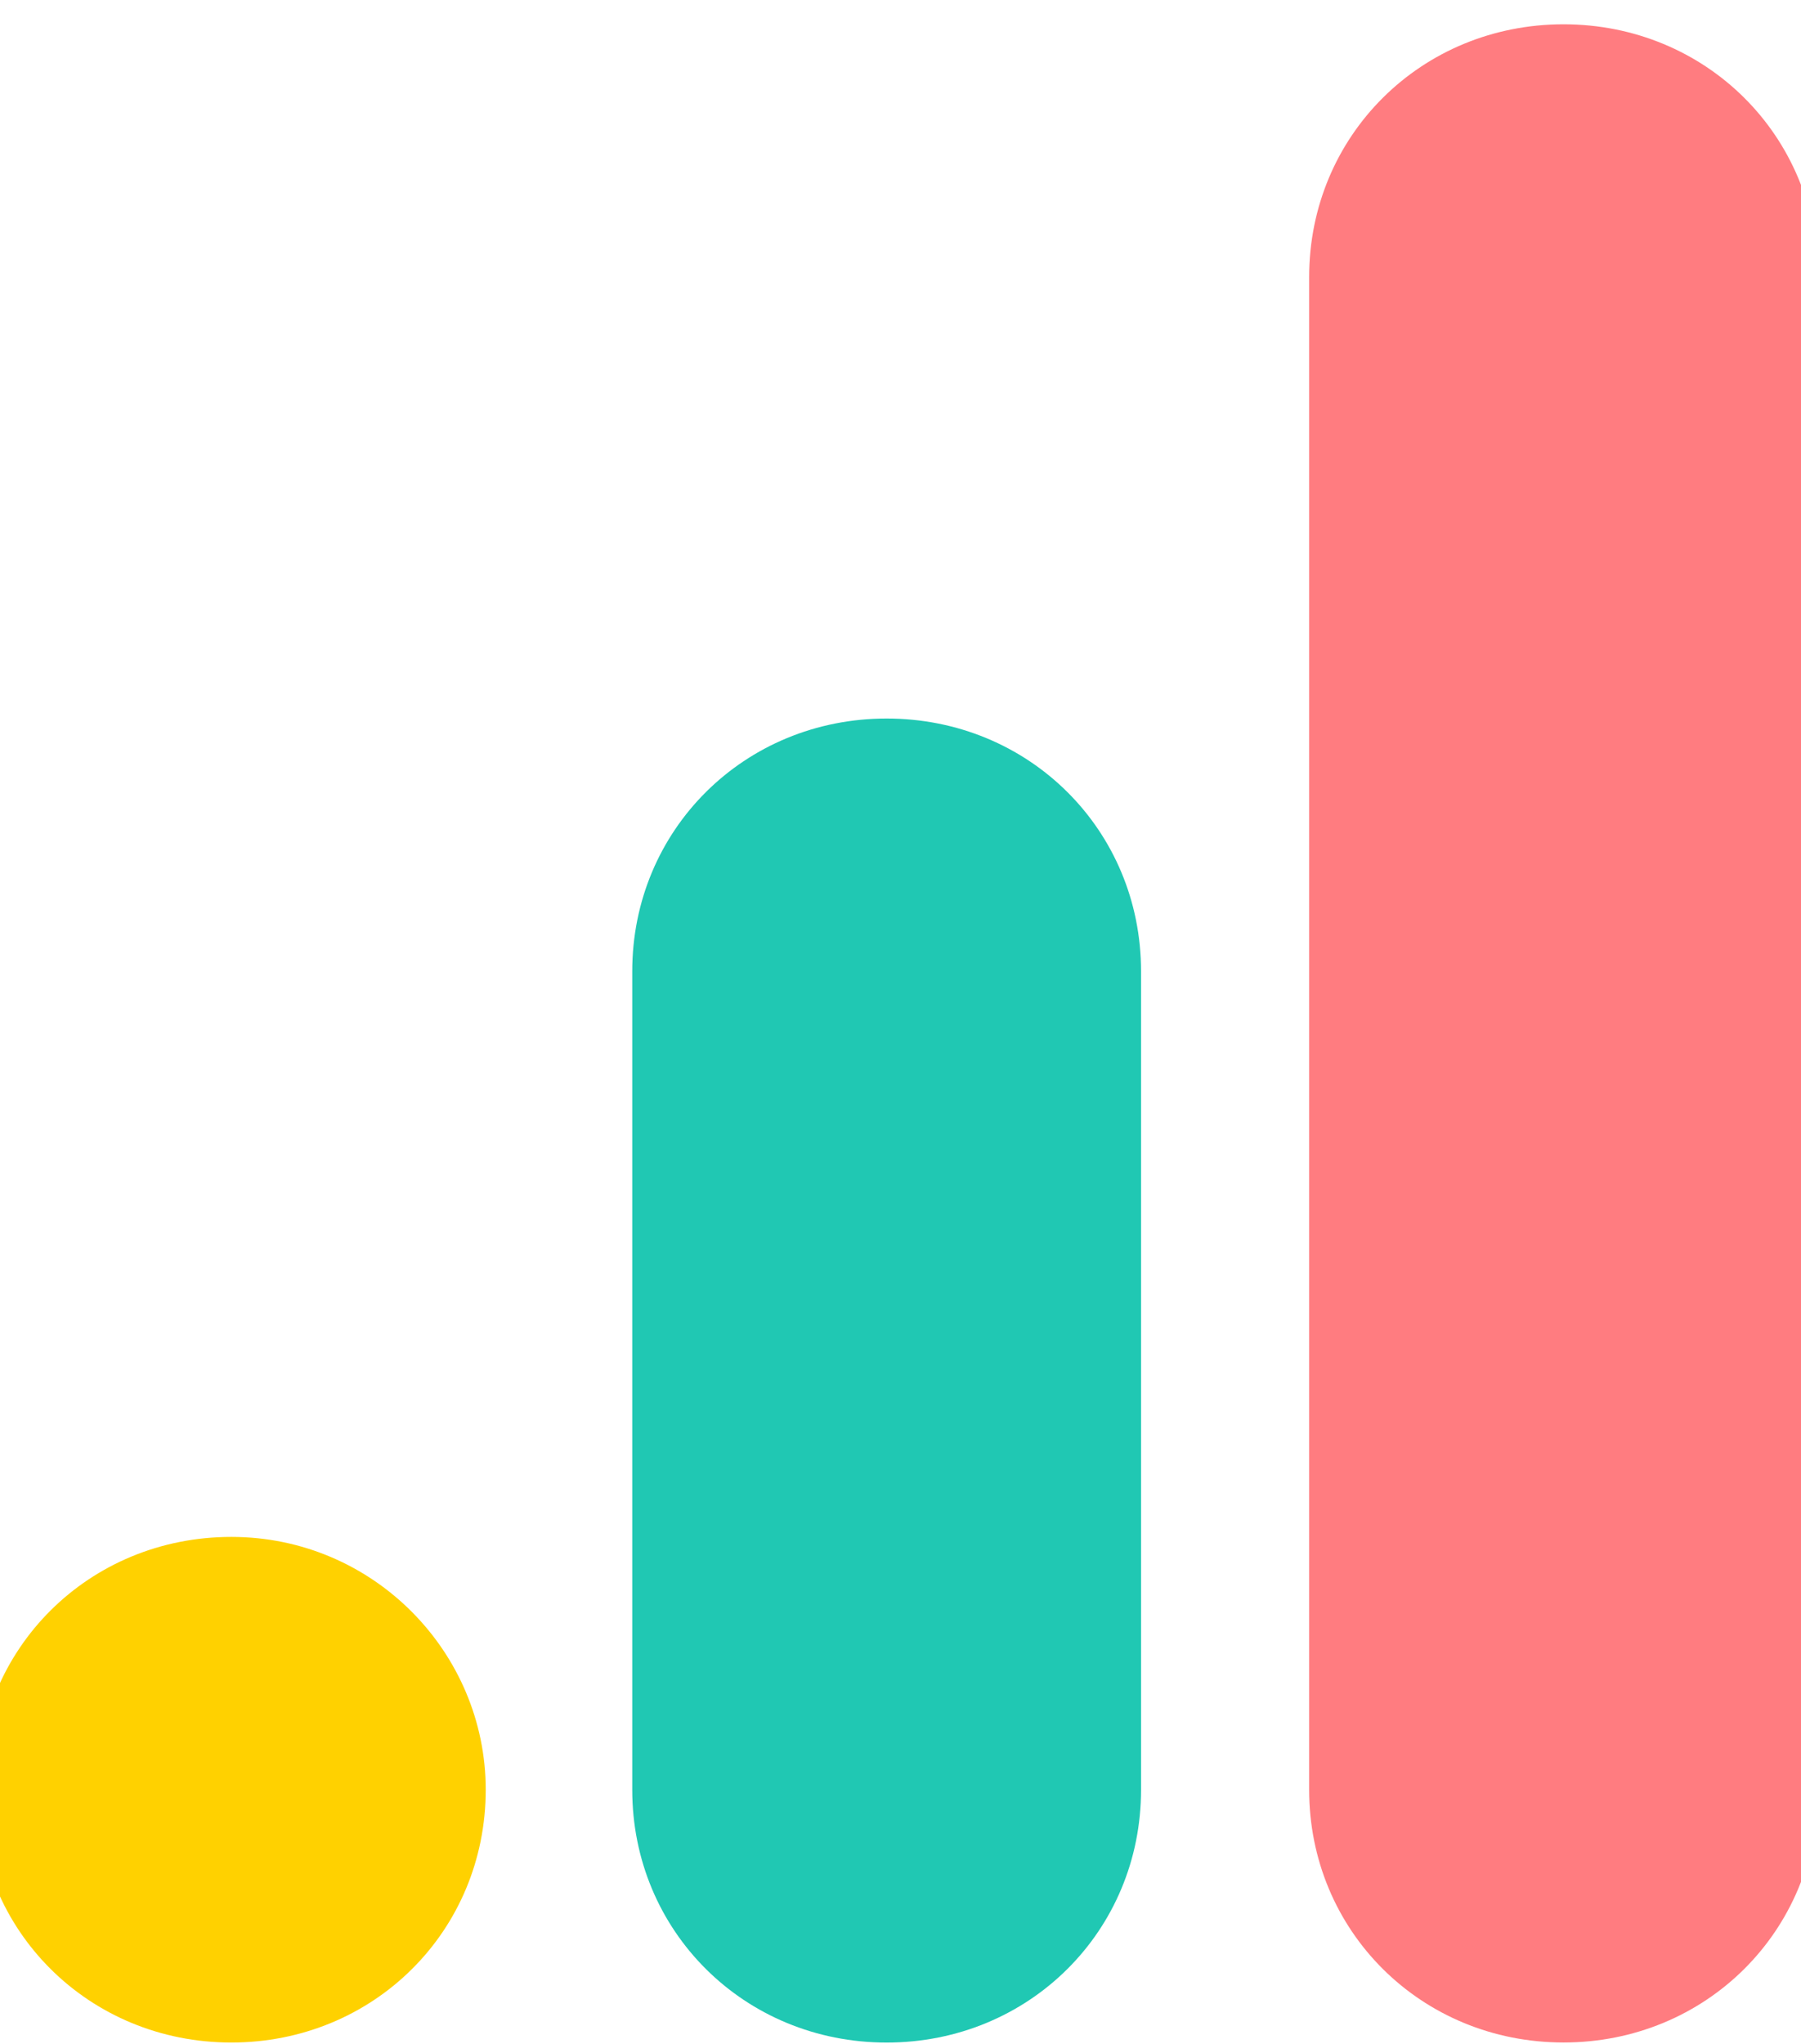
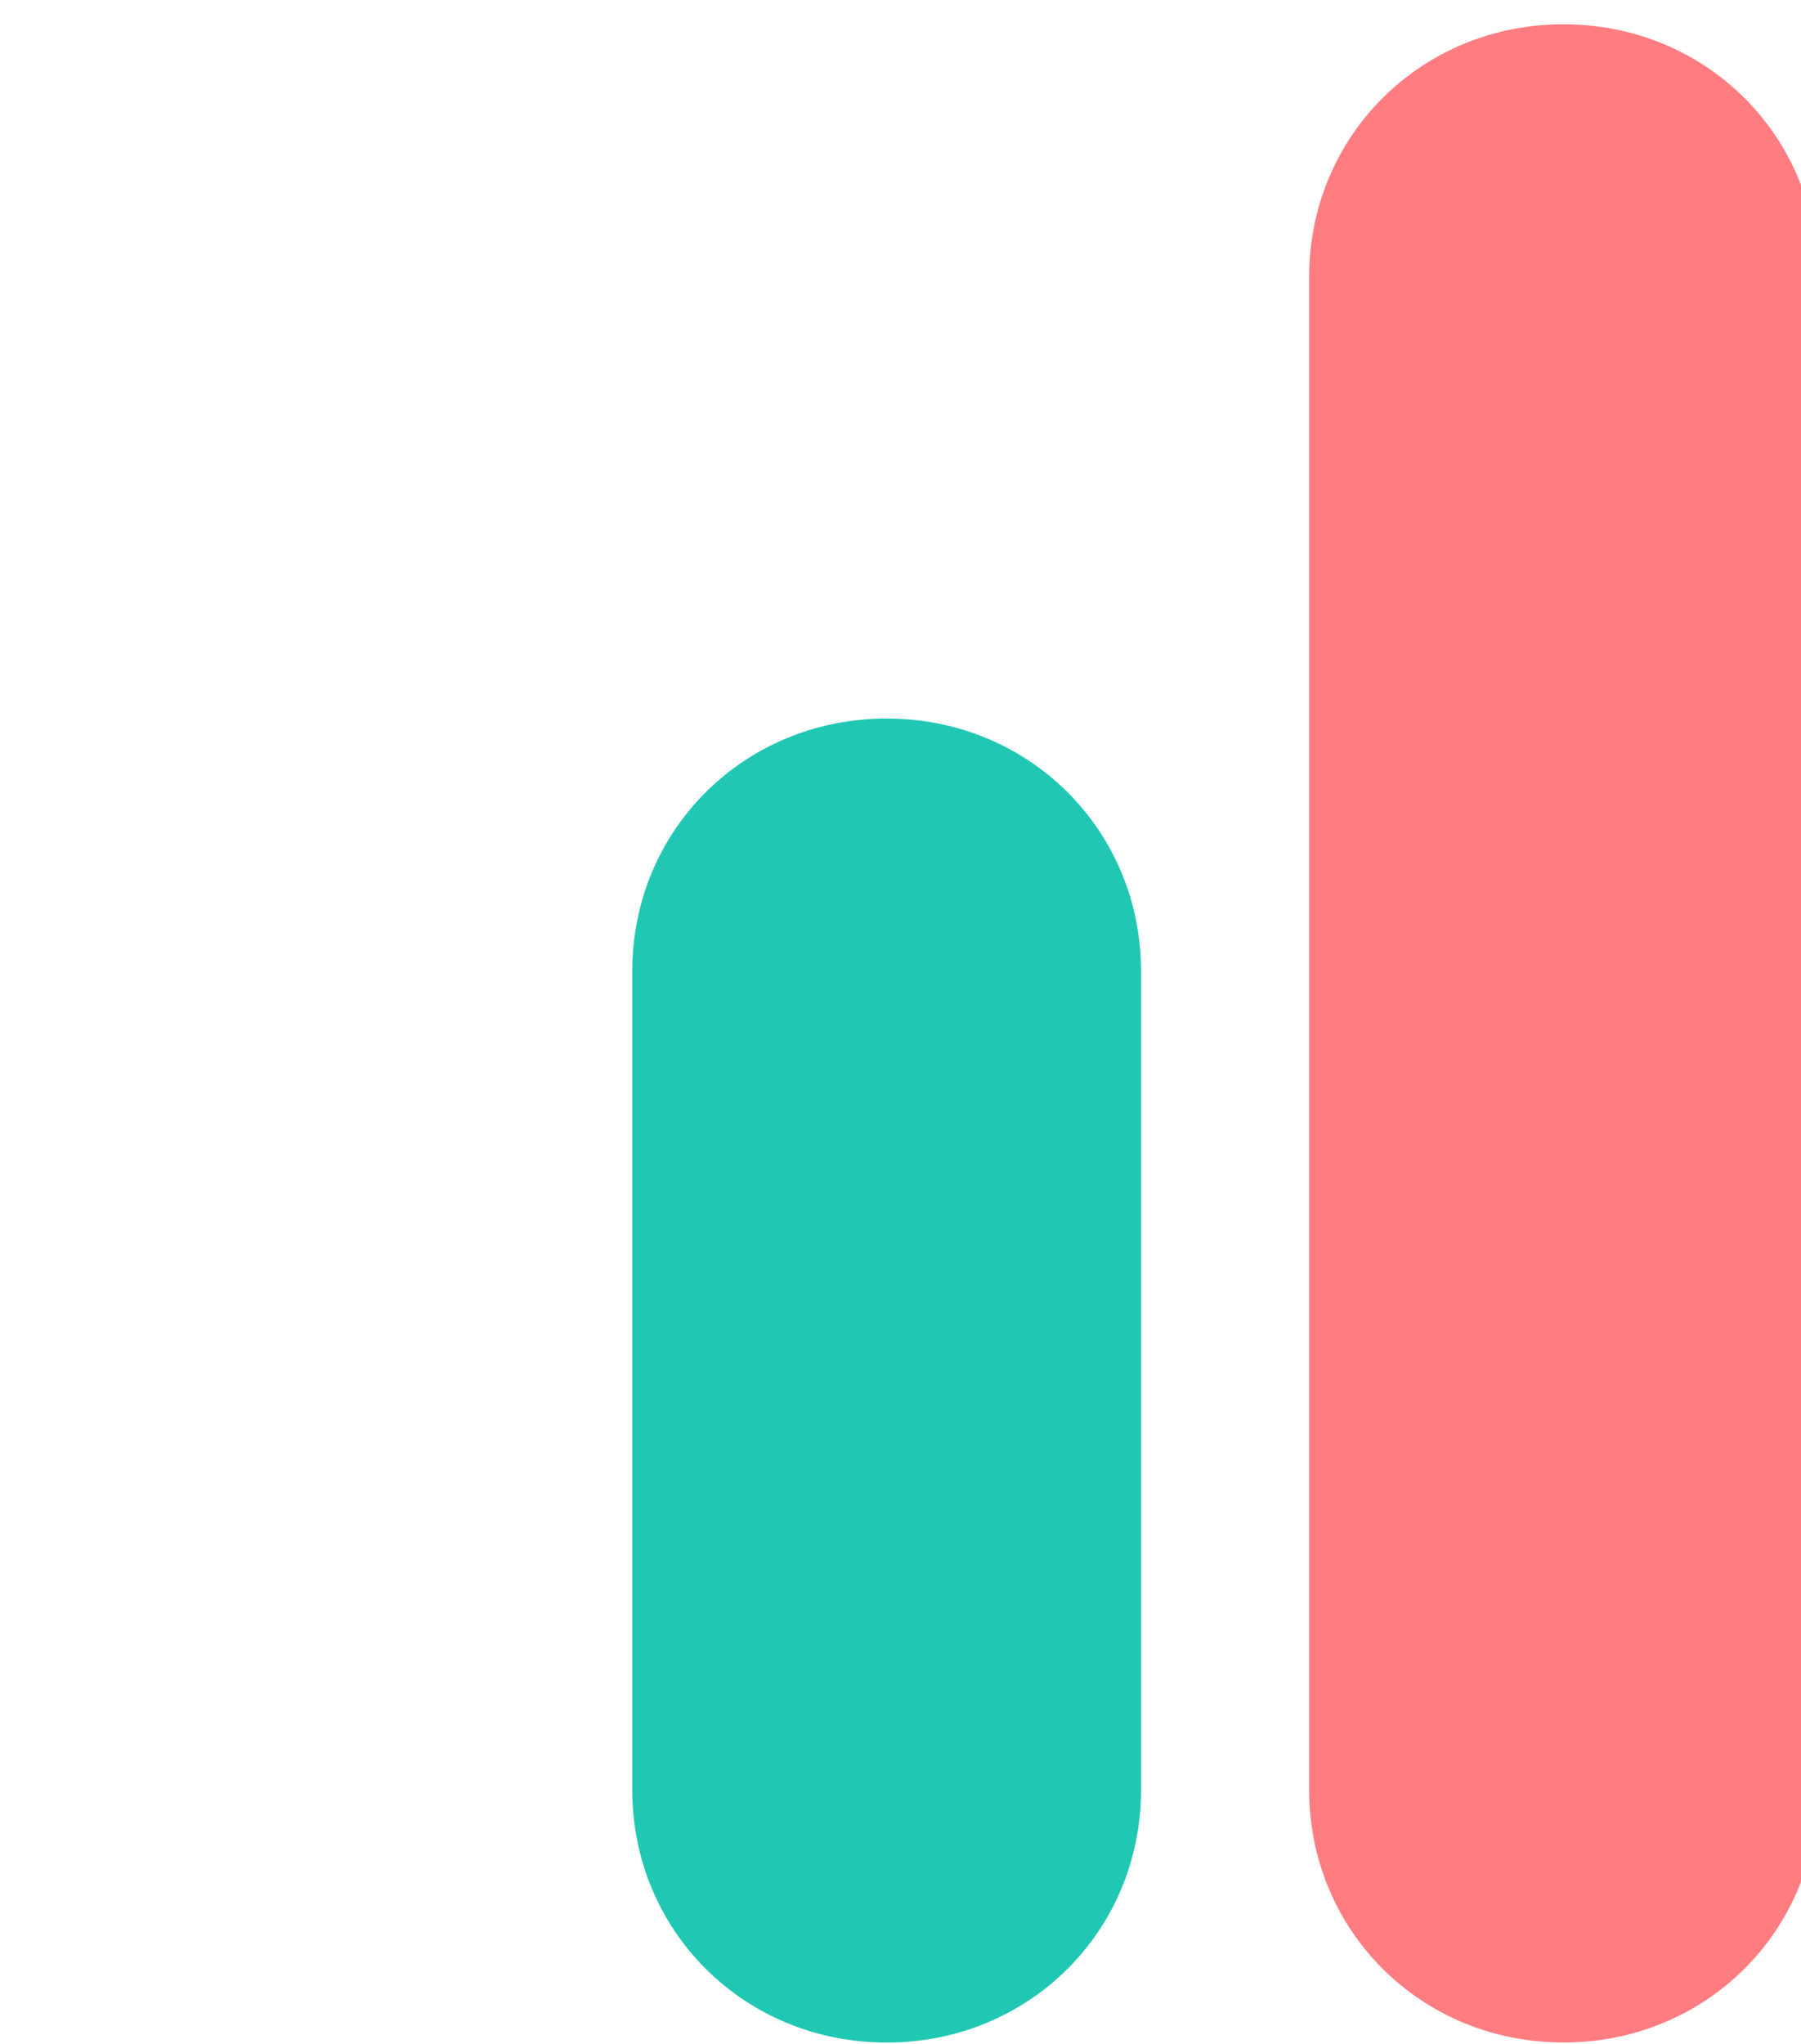
<svg xmlns="http://www.w3.org/2000/svg" width="149" height="169" viewBox="0 0 149 169" fill="none">
  <g clip-path="url(#clip0_1782_257)">
    <path d="M94.401 148.001C94.401 159.694 85.126 168.907 73.354 168.907C61.582 168.907 52.307 159.694 52.307 148.001V80.323C52.307 68.63 61.582 59.417 73.354 59.417C85.126 59.417 94.401 68.63 94.401 80.323V148.001Z" fill="#20C8B3" />
-     <path d="M40.185 147.998C40.185 159.691 30.91 168.904 19.138 168.904C7.366 168.904 -1.909 159.691 -1.909 147.998C-1.909 136.305 7.366 127.092 19.138 127.092C30.91 127.092 40.185 136.659 40.185 147.998Z" fill="#FFD100" />
    <path d="M150.402 147.995C150.402 159.689 141.127 168.901 129.355 168.901C117.583 168.901 108.308 159.689 108.308 147.995V22.915C108.308 11.222 117.583 2.009 129.355 2.009C141.127 2.009 150.402 11.222 150.402 22.915V147.995Z" fill="#FF7C80" />
  </g>
  <defs>
    <clipPath id="clip0_1782_257">
      <rect width="149" height="169" fill="white" />
    </clipPath>
  </defs>
</svg>